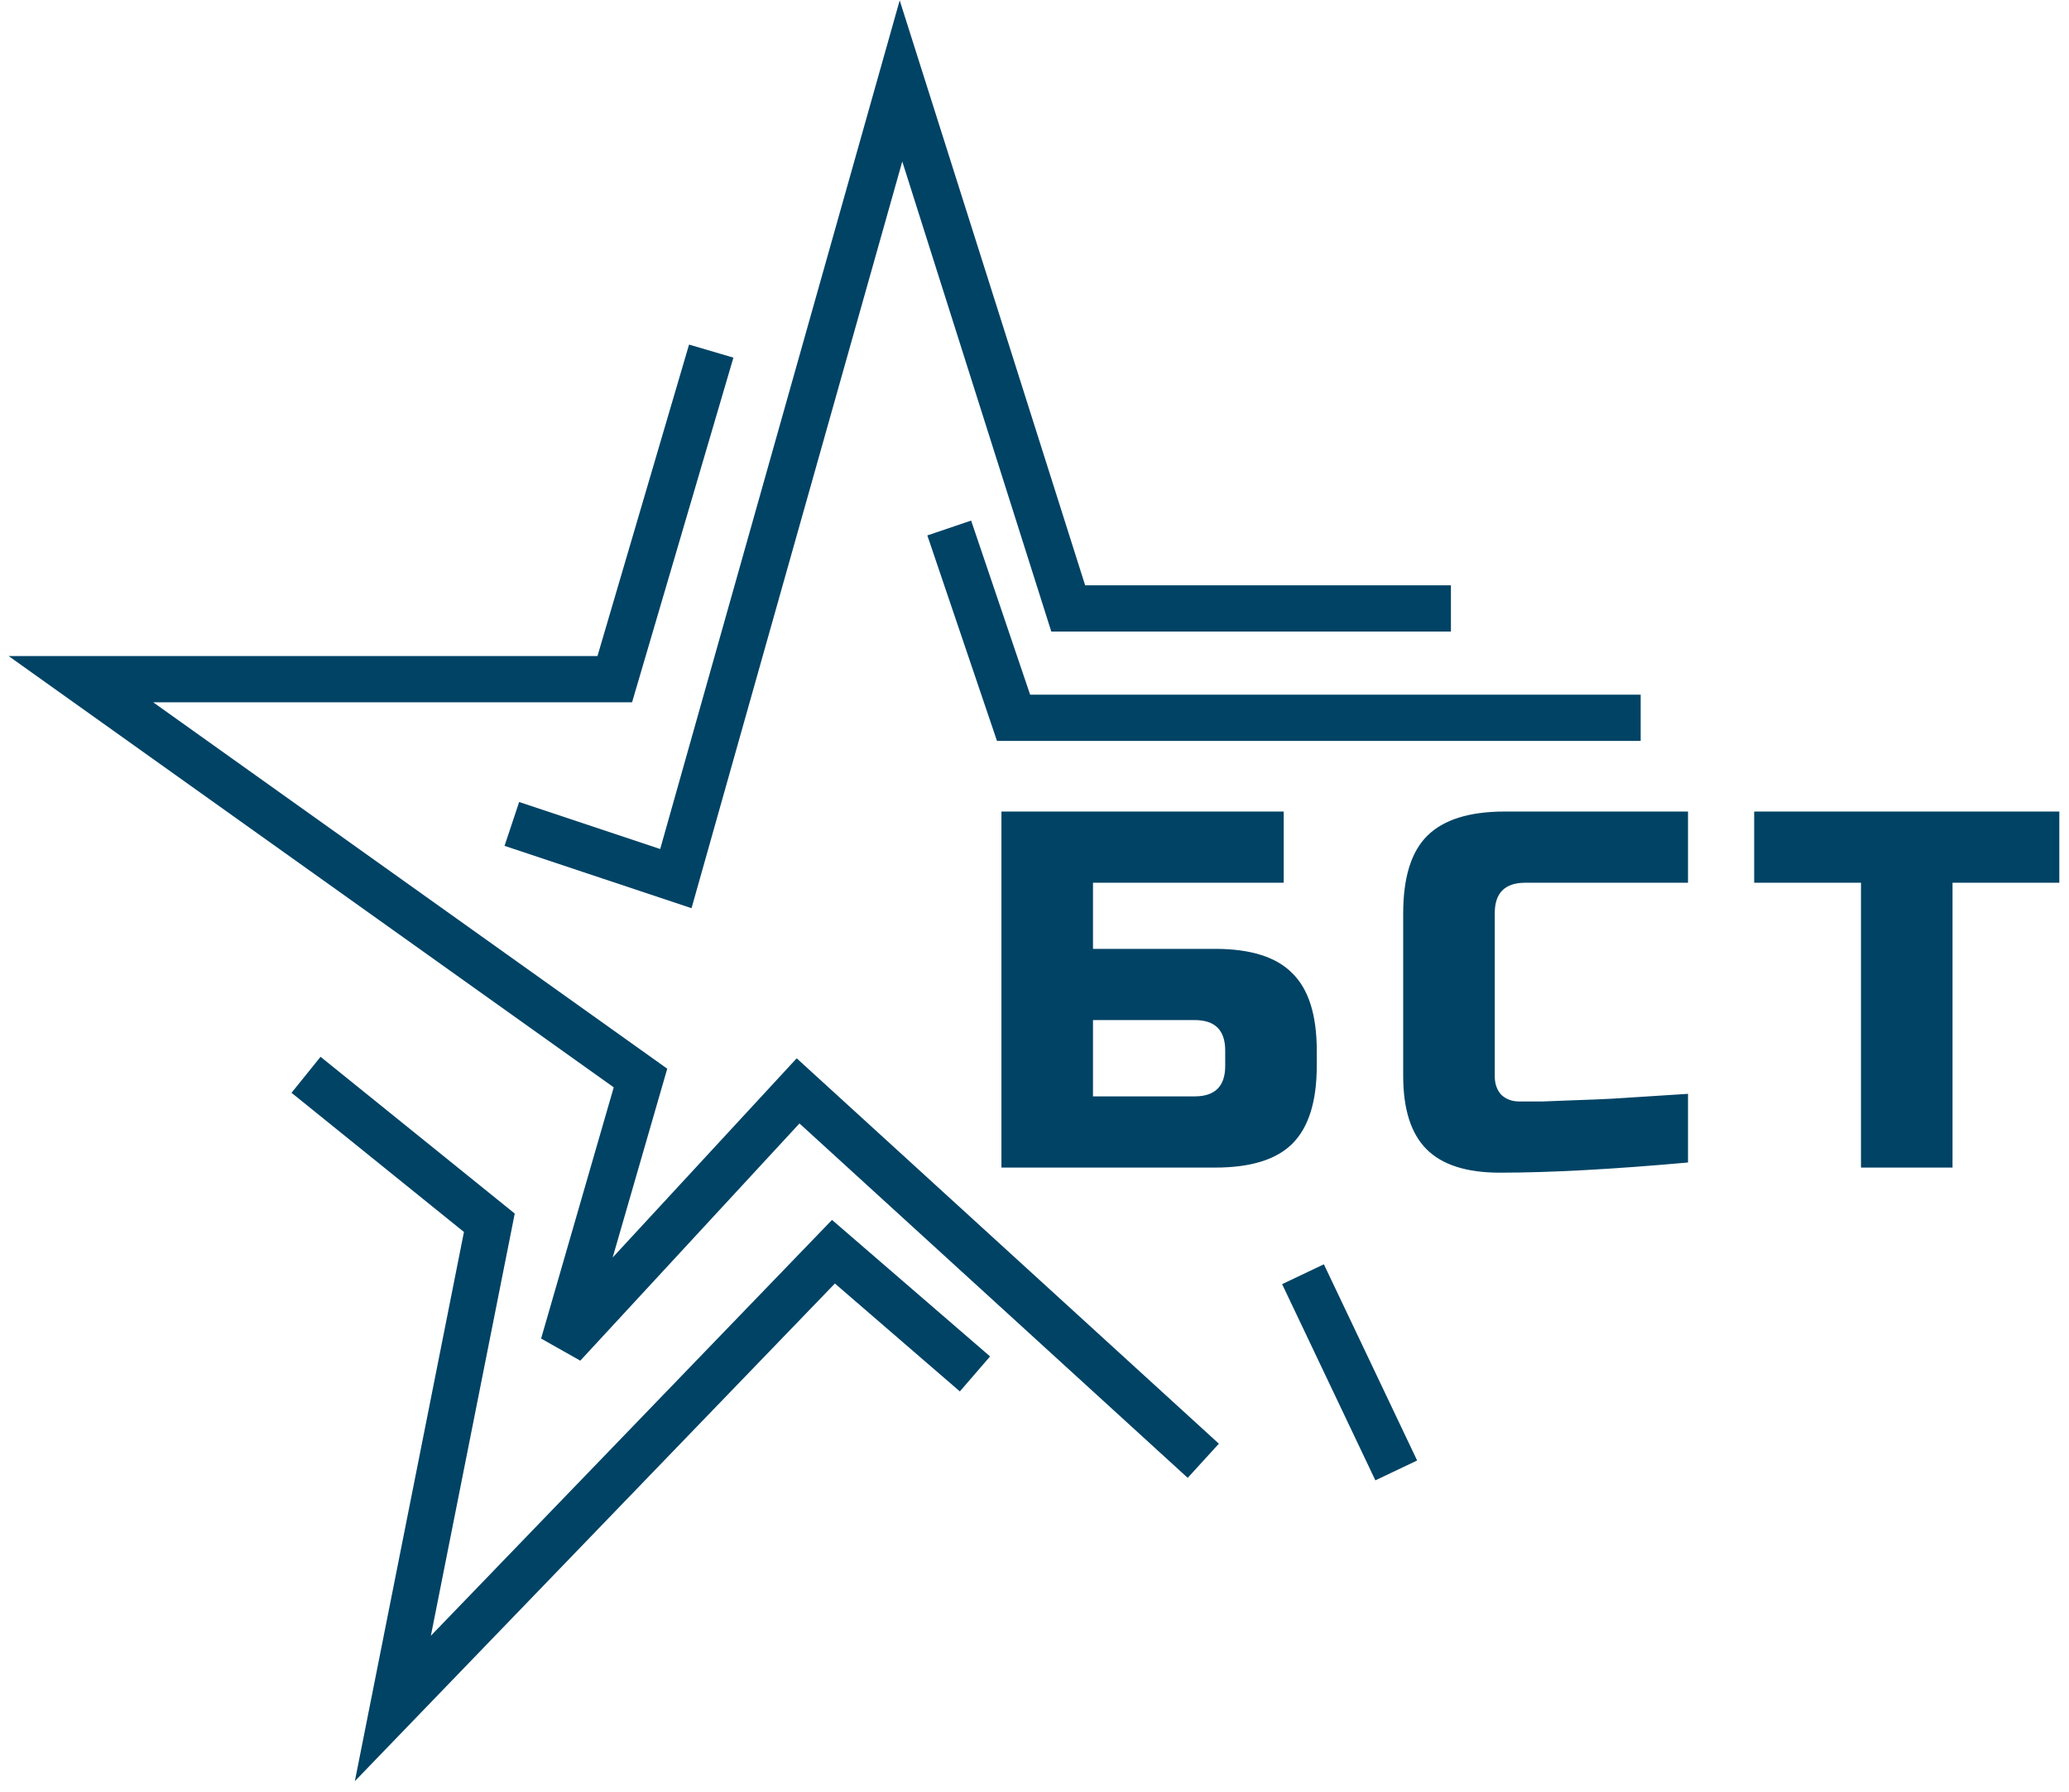
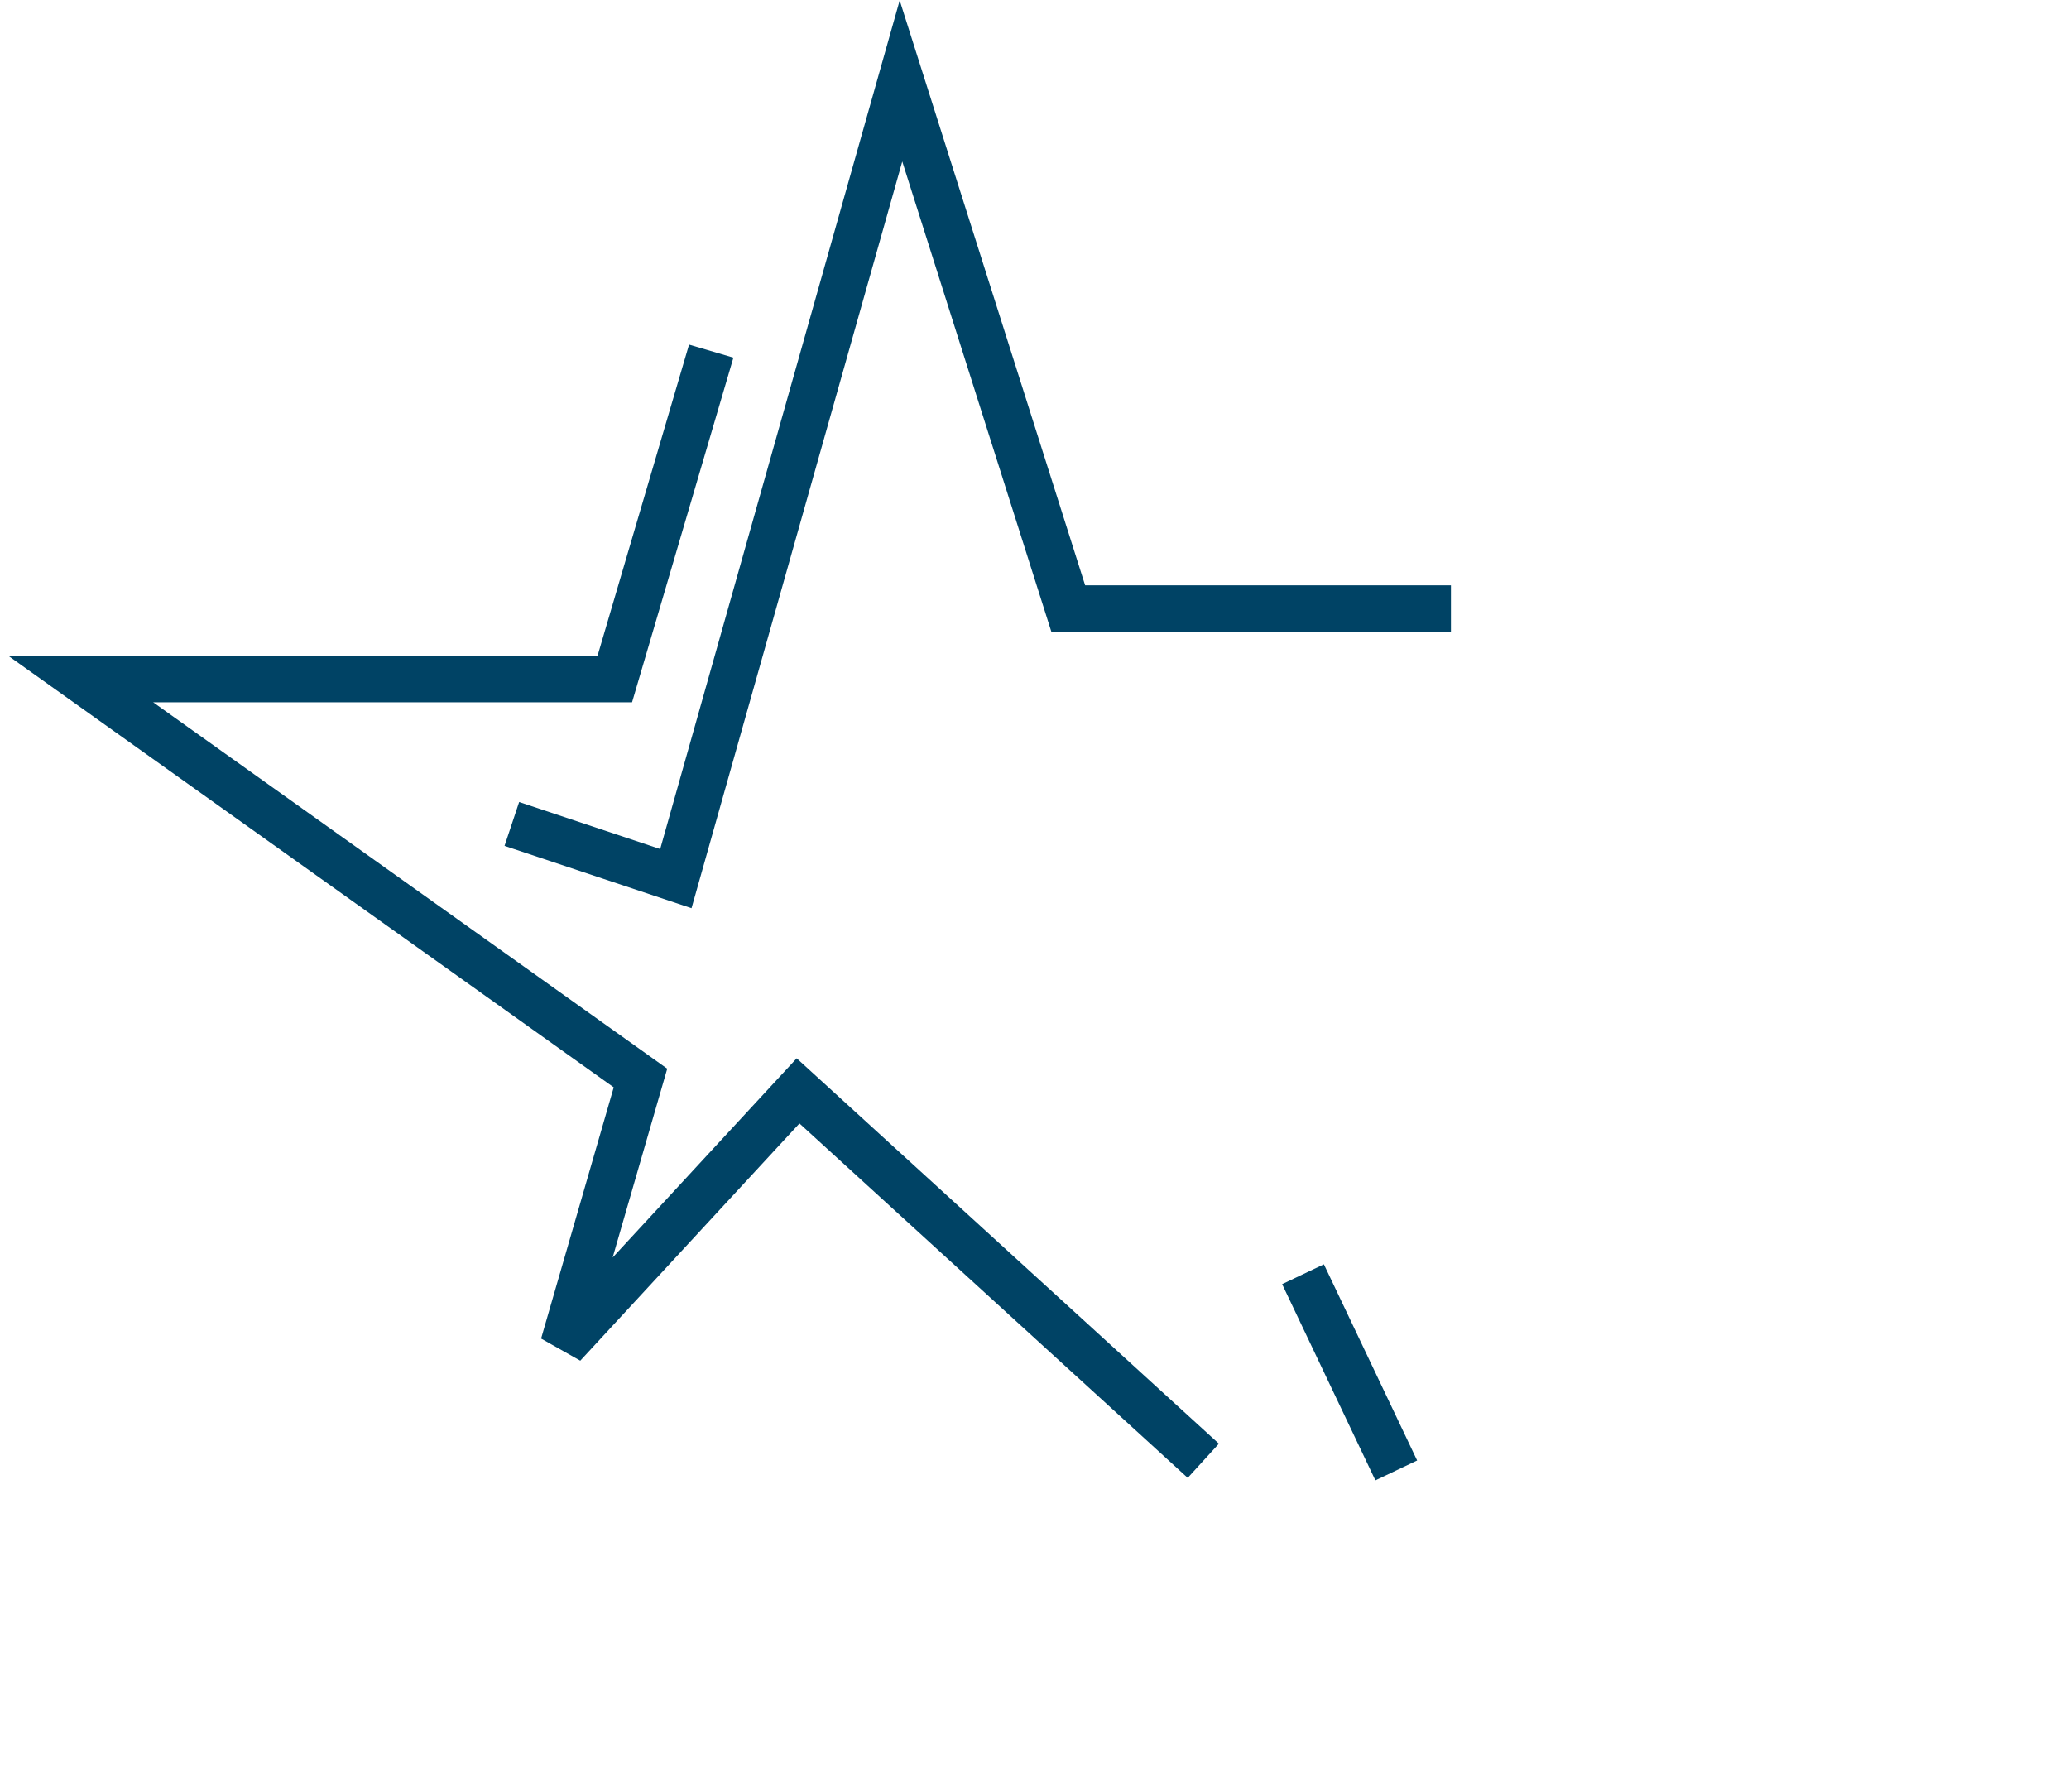
<svg xmlns="http://www.w3.org/2000/svg" width="179" height="155" viewBox="0 0 179 155" fill="none">
  <path d="M112.729 110.224L120.797 127.196" stroke="#004365" stroke-width="4" />
-   <path d="M26.477 92.974L42.336 105.773L33.989 147.786L72.107 108.277L84.349 118.849" stroke="#004365" stroke-width="4" />
  <path d="M61.533 30.372L53.187 58.751H7L55.412 93.252L48.735 116.345L69.046 94.365L104.103 126.362" stroke="#004365" stroke-width="4" />
-   <path d="M82.123 45.674L87.688 62.09H141.943" stroke="#004365" stroke-width="4" />
  <path d="M44.283 71.272L58.473 76.002L77.949 7L92.417 52.63H125.527" stroke="#004365" stroke-width="4" />
  <g clip-path="url(#clip0_607_648)">
-     <path d="M94.56 82.08H105.12C108.2 82.08 110.429 82.784 111.808 84.192C113.216 85.571 113.92 87.8 113.92 90.88V92.2C113.92 95.28 113.216 97.524 111.808 98.932C110.429 100.311 108.2 101 105.12 101H86.64V70.2H111.06V76.36H94.56V82.08ZM106 90.88C106 89.12 105.12 88.24 103.36 88.24H94.56V94.84H103.36C105.12 94.84 106 93.96 106 92.2V90.88ZM146.038 100.56C139.497 101.147 134.07 101.44 129.758 101.44C126.883 101.44 124.771 100.765 123.422 99.416C122.073 98.067 121.398 95.955 121.398 93.08V79C121.398 75.92 122.087 73.691 123.466 72.312C124.874 70.904 127.118 70.2 130.198 70.2H146.038V76.36H131.958C130.198 76.36 129.318 77.24 129.318 79V93.08C129.318 93.755 129.509 94.297 129.89 94.708C130.301 95.089 130.814 95.28 131.43 95.28C132.046 95.28 132.721 95.28 133.454 95.28C134.187 95.251 134.95 95.221 135.742 95.192C136.534 95.163 137.326 95.133 138.118 95.104C138.939 95.075 139.981 95.016 141.242 94.928C142.533 94.84 144.131 94.737 146.038 94.62V100.56ZM168.923 101H161.003V76.36H151.763V70.2H178.163V76.36H168.923V101Z" fill="#004365" />
-   </g>
+     </g>
  <defs>
    <clipPath id="clip0_607_648">
      <rect width="93" height="32" fill="white" transform="translate(86 70)" />
    </clipPath>
  </defs>
</svg>